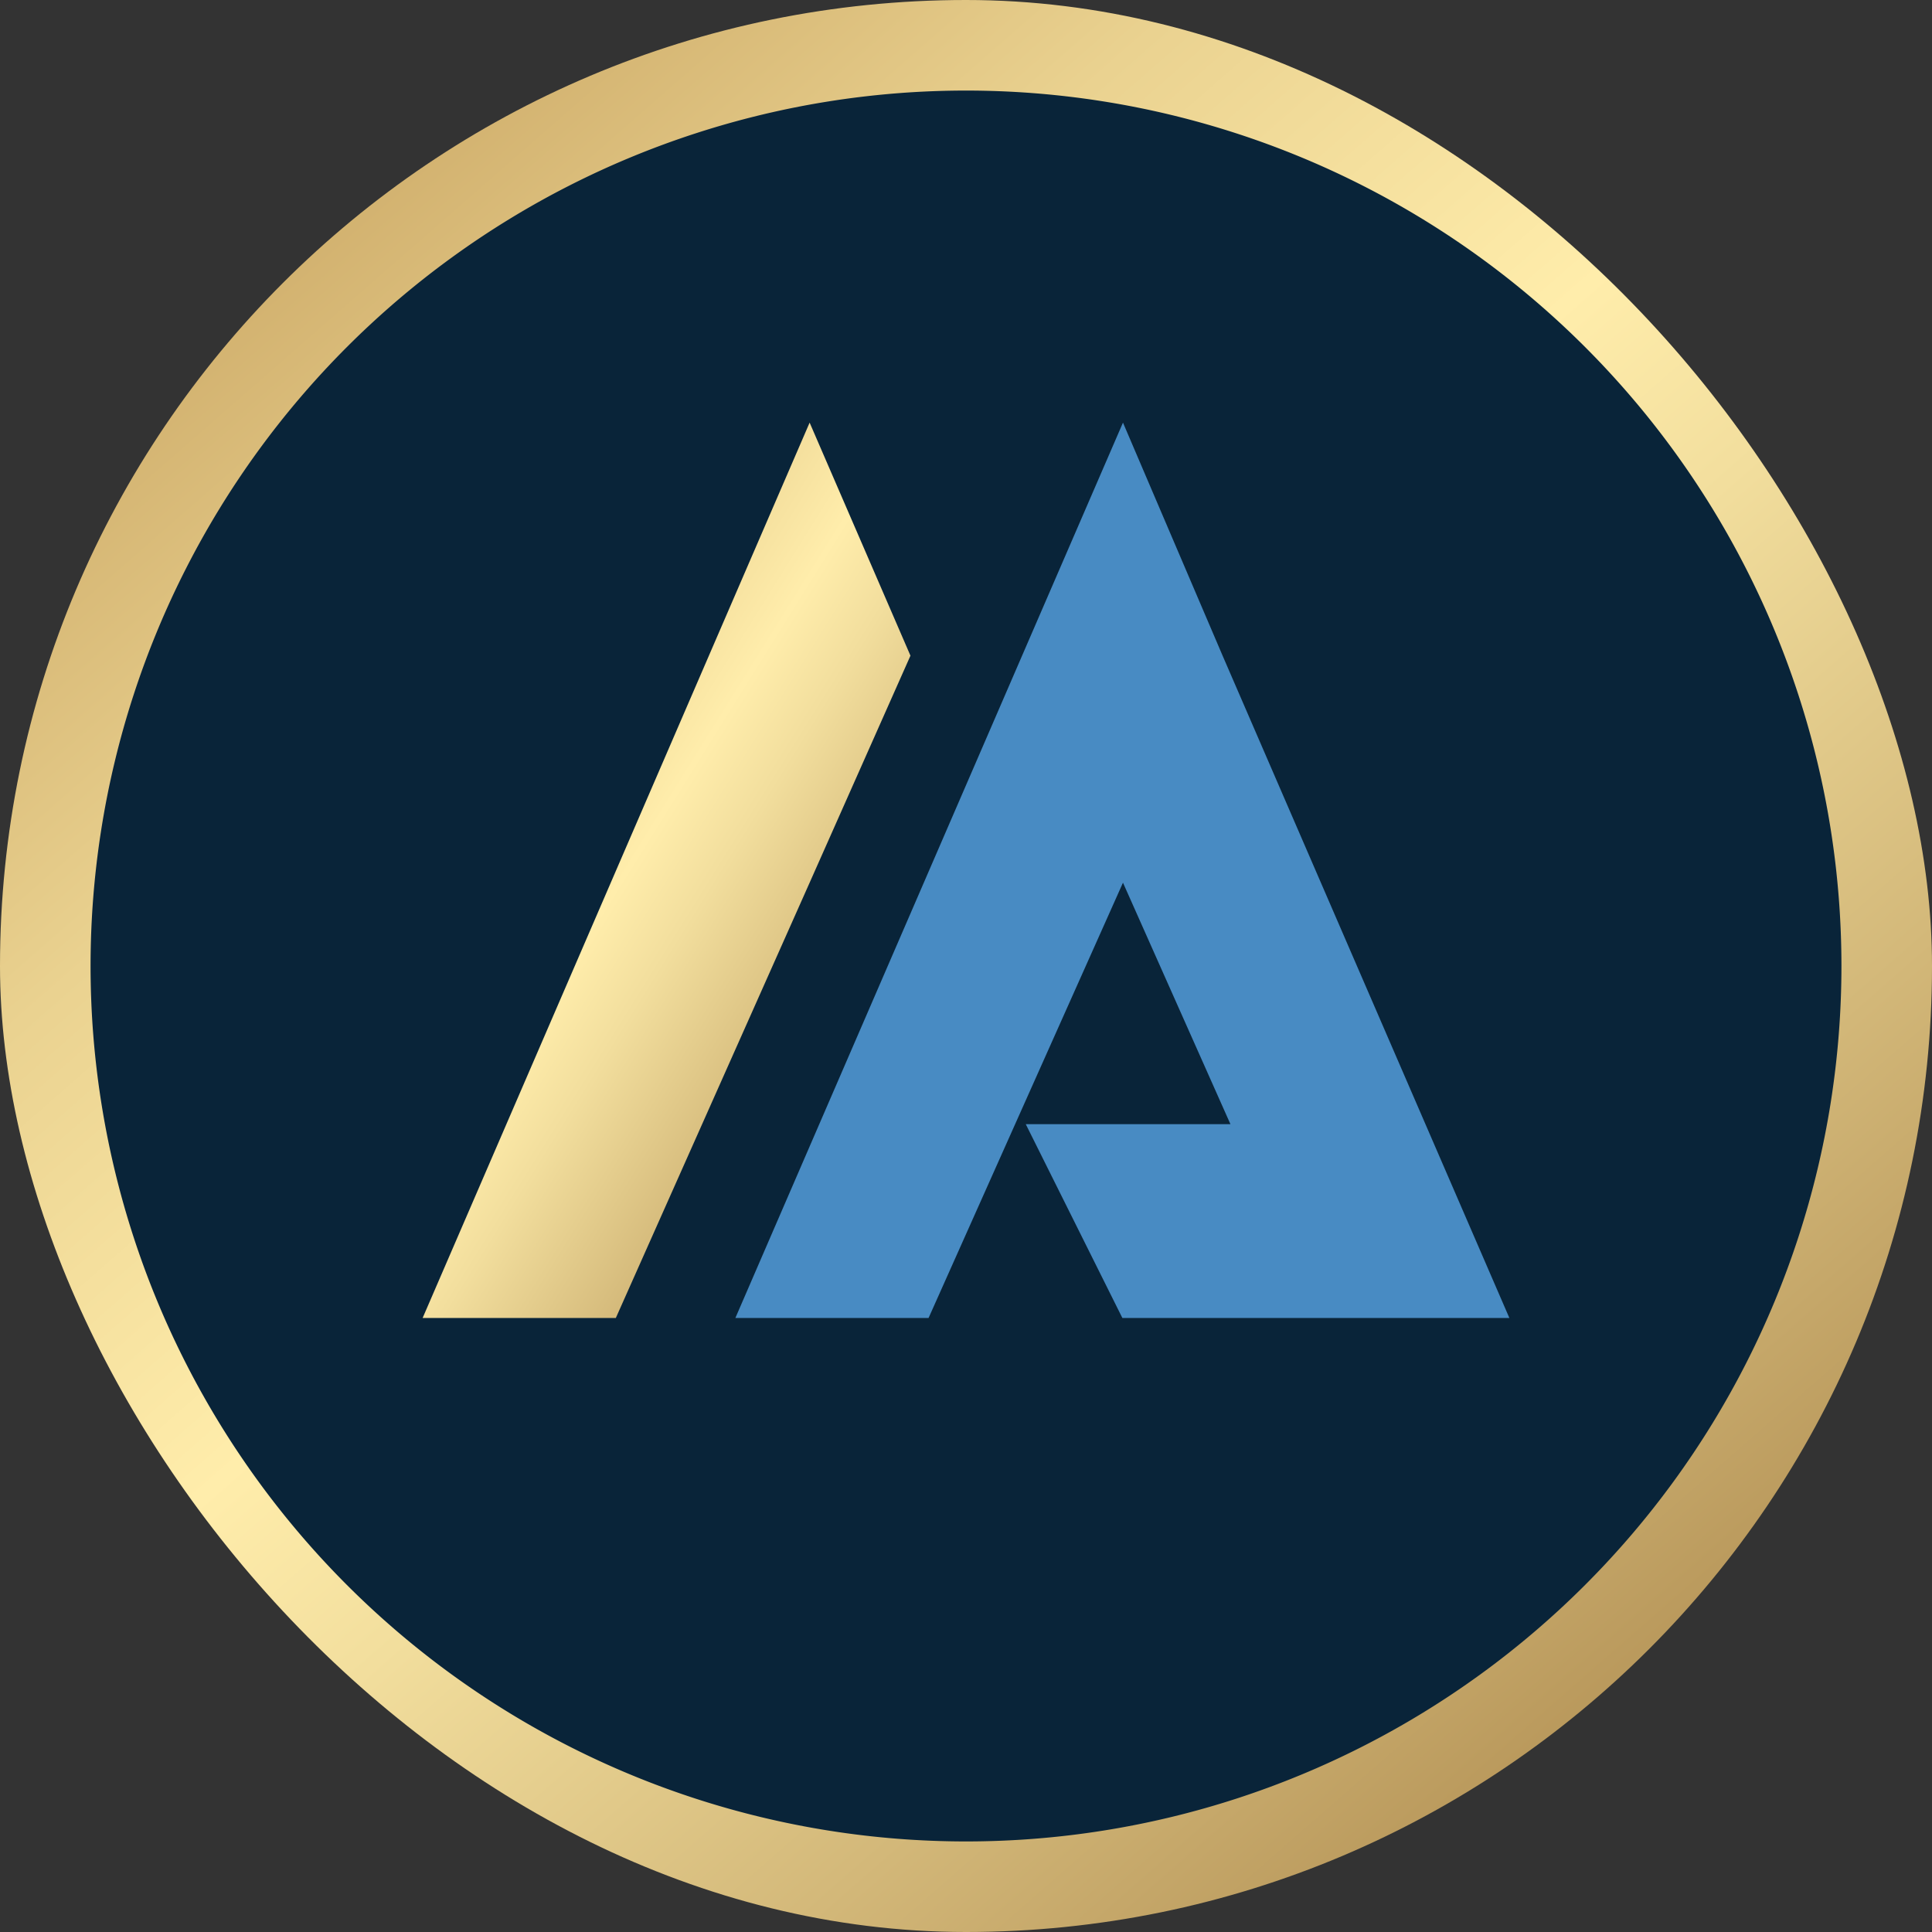
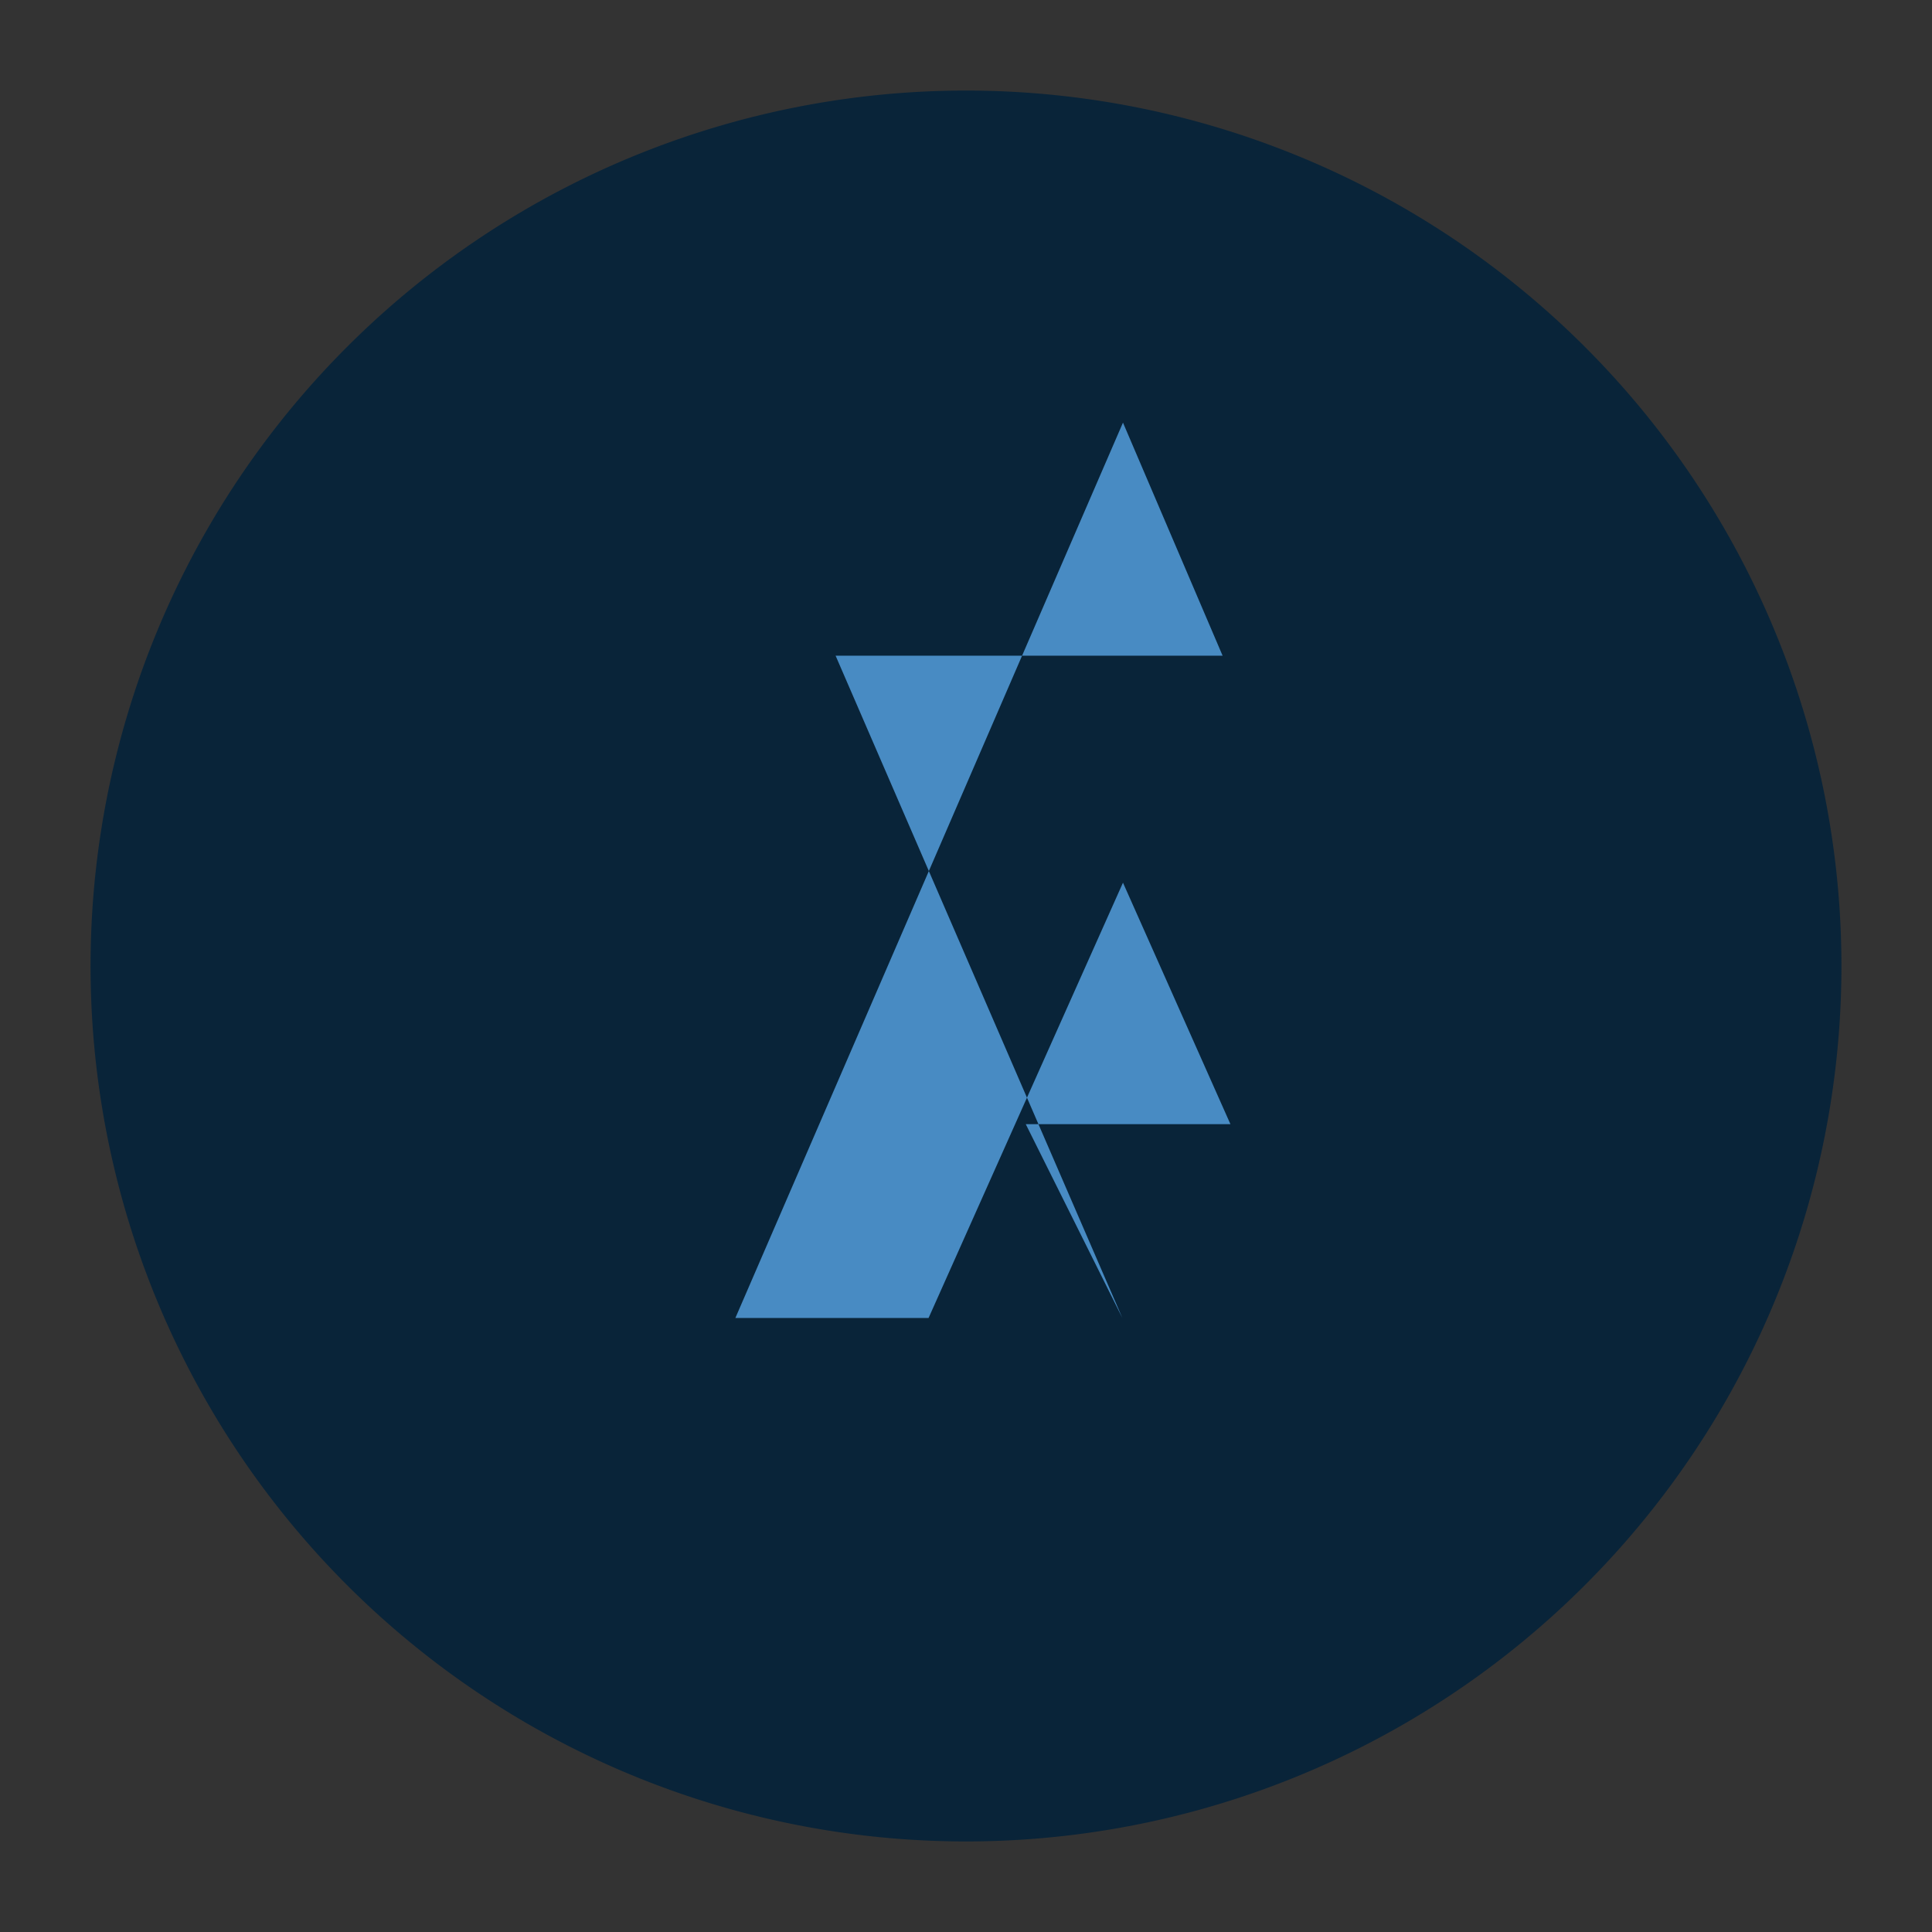
<svg xmlns="http://www.w3.org/2000/svg" fill="none" viewBox="0 0 32 32">
  <rect x="0" y="0" width="32" height="32" fill="#333333" stroke="none" />
-   <rect width="32" height="32" fill="url(#a)" rx="16" />
  <path fill="#092439" stroke="#092439" stroke-width=".5" d="M16 1.75a14.25 14.25 0 1 1 0 28.5 14.25 14.25 0 0 1 0-28.5Z" />
-   <path fill="#488BC3" d="M20.25 10.86 18.6 7l-6.42 14.83h3.2l3.22-7.21 1.78 4h-3.39l1.6 3.21H25l-4.75-10.97Z" />
-   <path fill="url(#b)" d="M15.08 10.86 13.41 7 7 21.83h3.2l3.21-7.21 1.67-3.76Z" />
+   <path fill="#488BC3" d="M20.25 10.86 18.6 7l-6.42 14.83h3.2l3.22-7.21 1.78 4h-3.39l1.6 3.21l-4.75-10.97Z" />
  <defs>
    <linearGradient id="a" x1="201.83" x2="71.81" y1="76.98" y2="-71.78" gradientUnits="userSpaceOnUse">
      <stop stop-color="#B58947" />
      <stop offset=".11" stop-color="#A3732F" />
      <stop offset=".3" stop-color="#FFEAA5" />
      <stop offset=".62" stop-color="#CEA253" />
      <stop offset=".71" stop-color="#82561D" />
      <stop offset=".74" stop-color="#A07A3F" />
      <stop offset=".8" stop-color="#D3B879" />
      <stop offset=".84" stop-color="#F2DE9D" />
      <stop offset=".86" stop-color="#FFEDAB" />
      <stop offset=".9" stop-color="#EAD290" />
      <stop offset=".97" stop-color="#B88E4B" />
      <stop offset="1" stop-color="#A3732F" />
    </linearGradient>
    <linearGradient id="b" x1="57.99" x2="3.38" y1="42.68" y2="8.63" gradientUnits="userSpaceOnUse">
      <stop stop-color="#B58947" />
      <stop offset=".11" stop-color="#A3732F" />
      <stop offset=".3" stop-color="#FFEAA5" />
      <stop offset=".62" stop-color="#CEA253" />
      <stop offset=".71" stop-color="#82561D" />
      <stop offset=".74" stop-color="#A07A3F" />
      <stop offset=".8" stop-color="#D3B879" />
      <stop offset=".84" stop-color="#F2DE9D" />
      <stop offset=".86" stop-color="#FFEDAB" />
      <stop offset=".9" stop-color="#EAD290" />
      <stop offset=".97" stop-color="#B88E4B" />
      <stop offset="1" stop-color="#A3732F" />
    </linearGradient>
  </defs>
</svg>